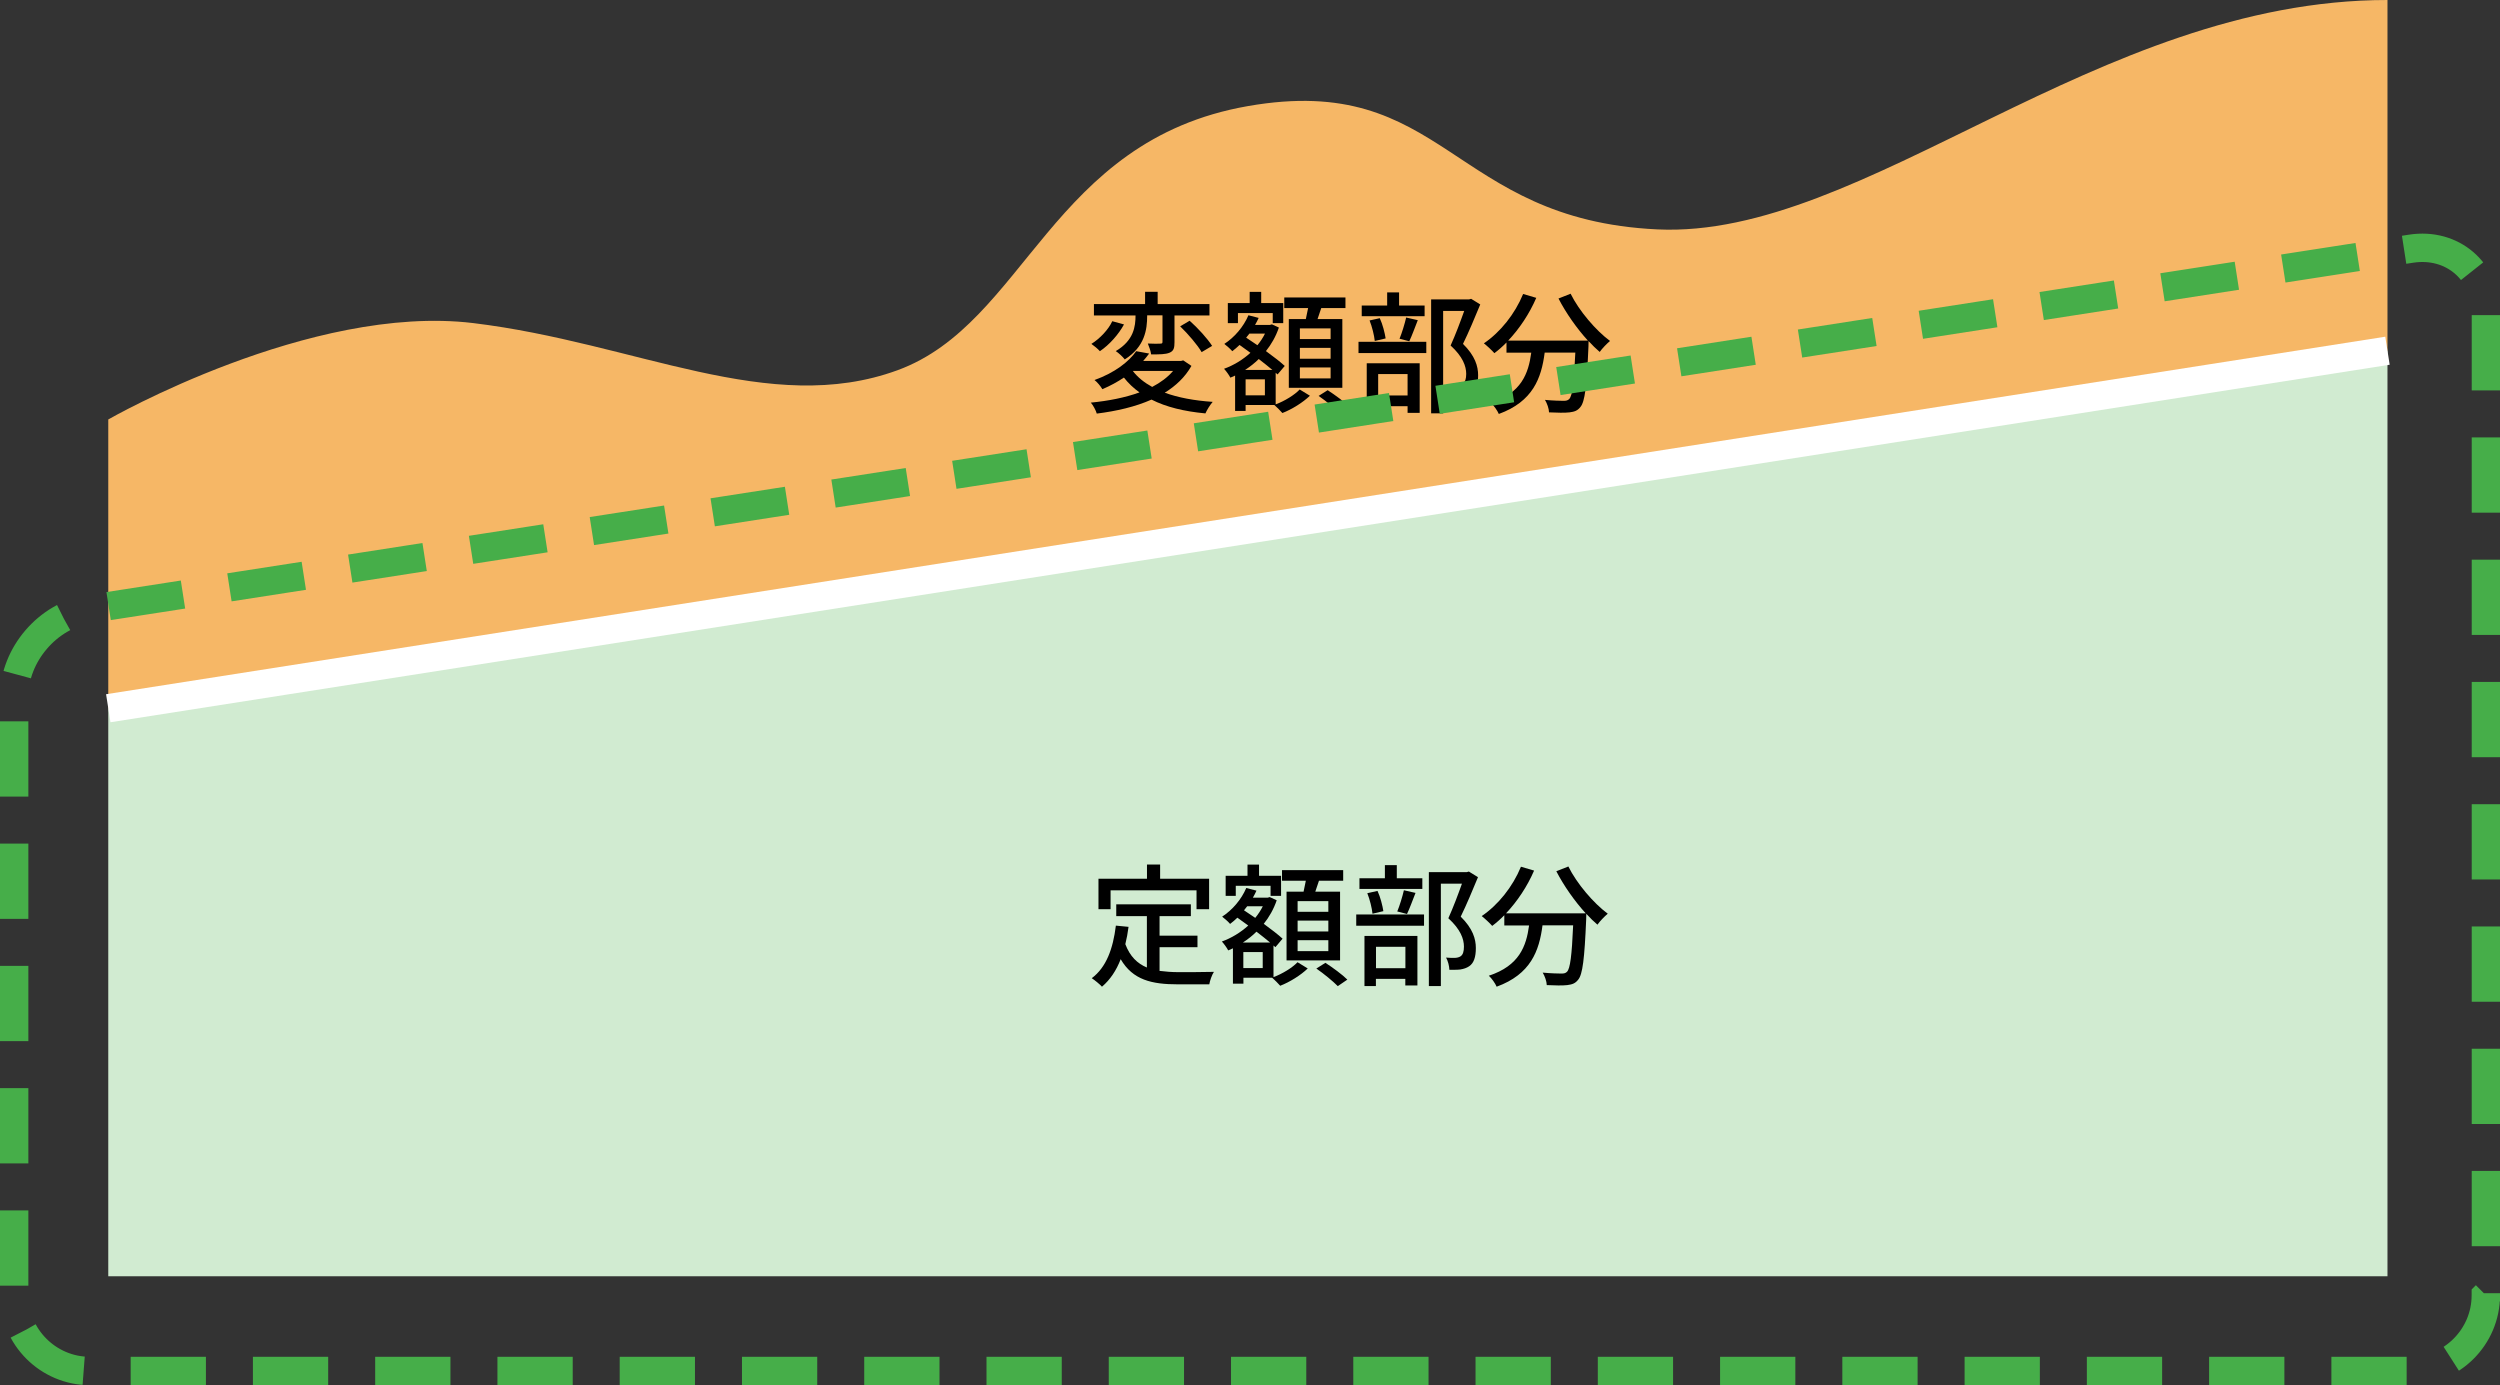
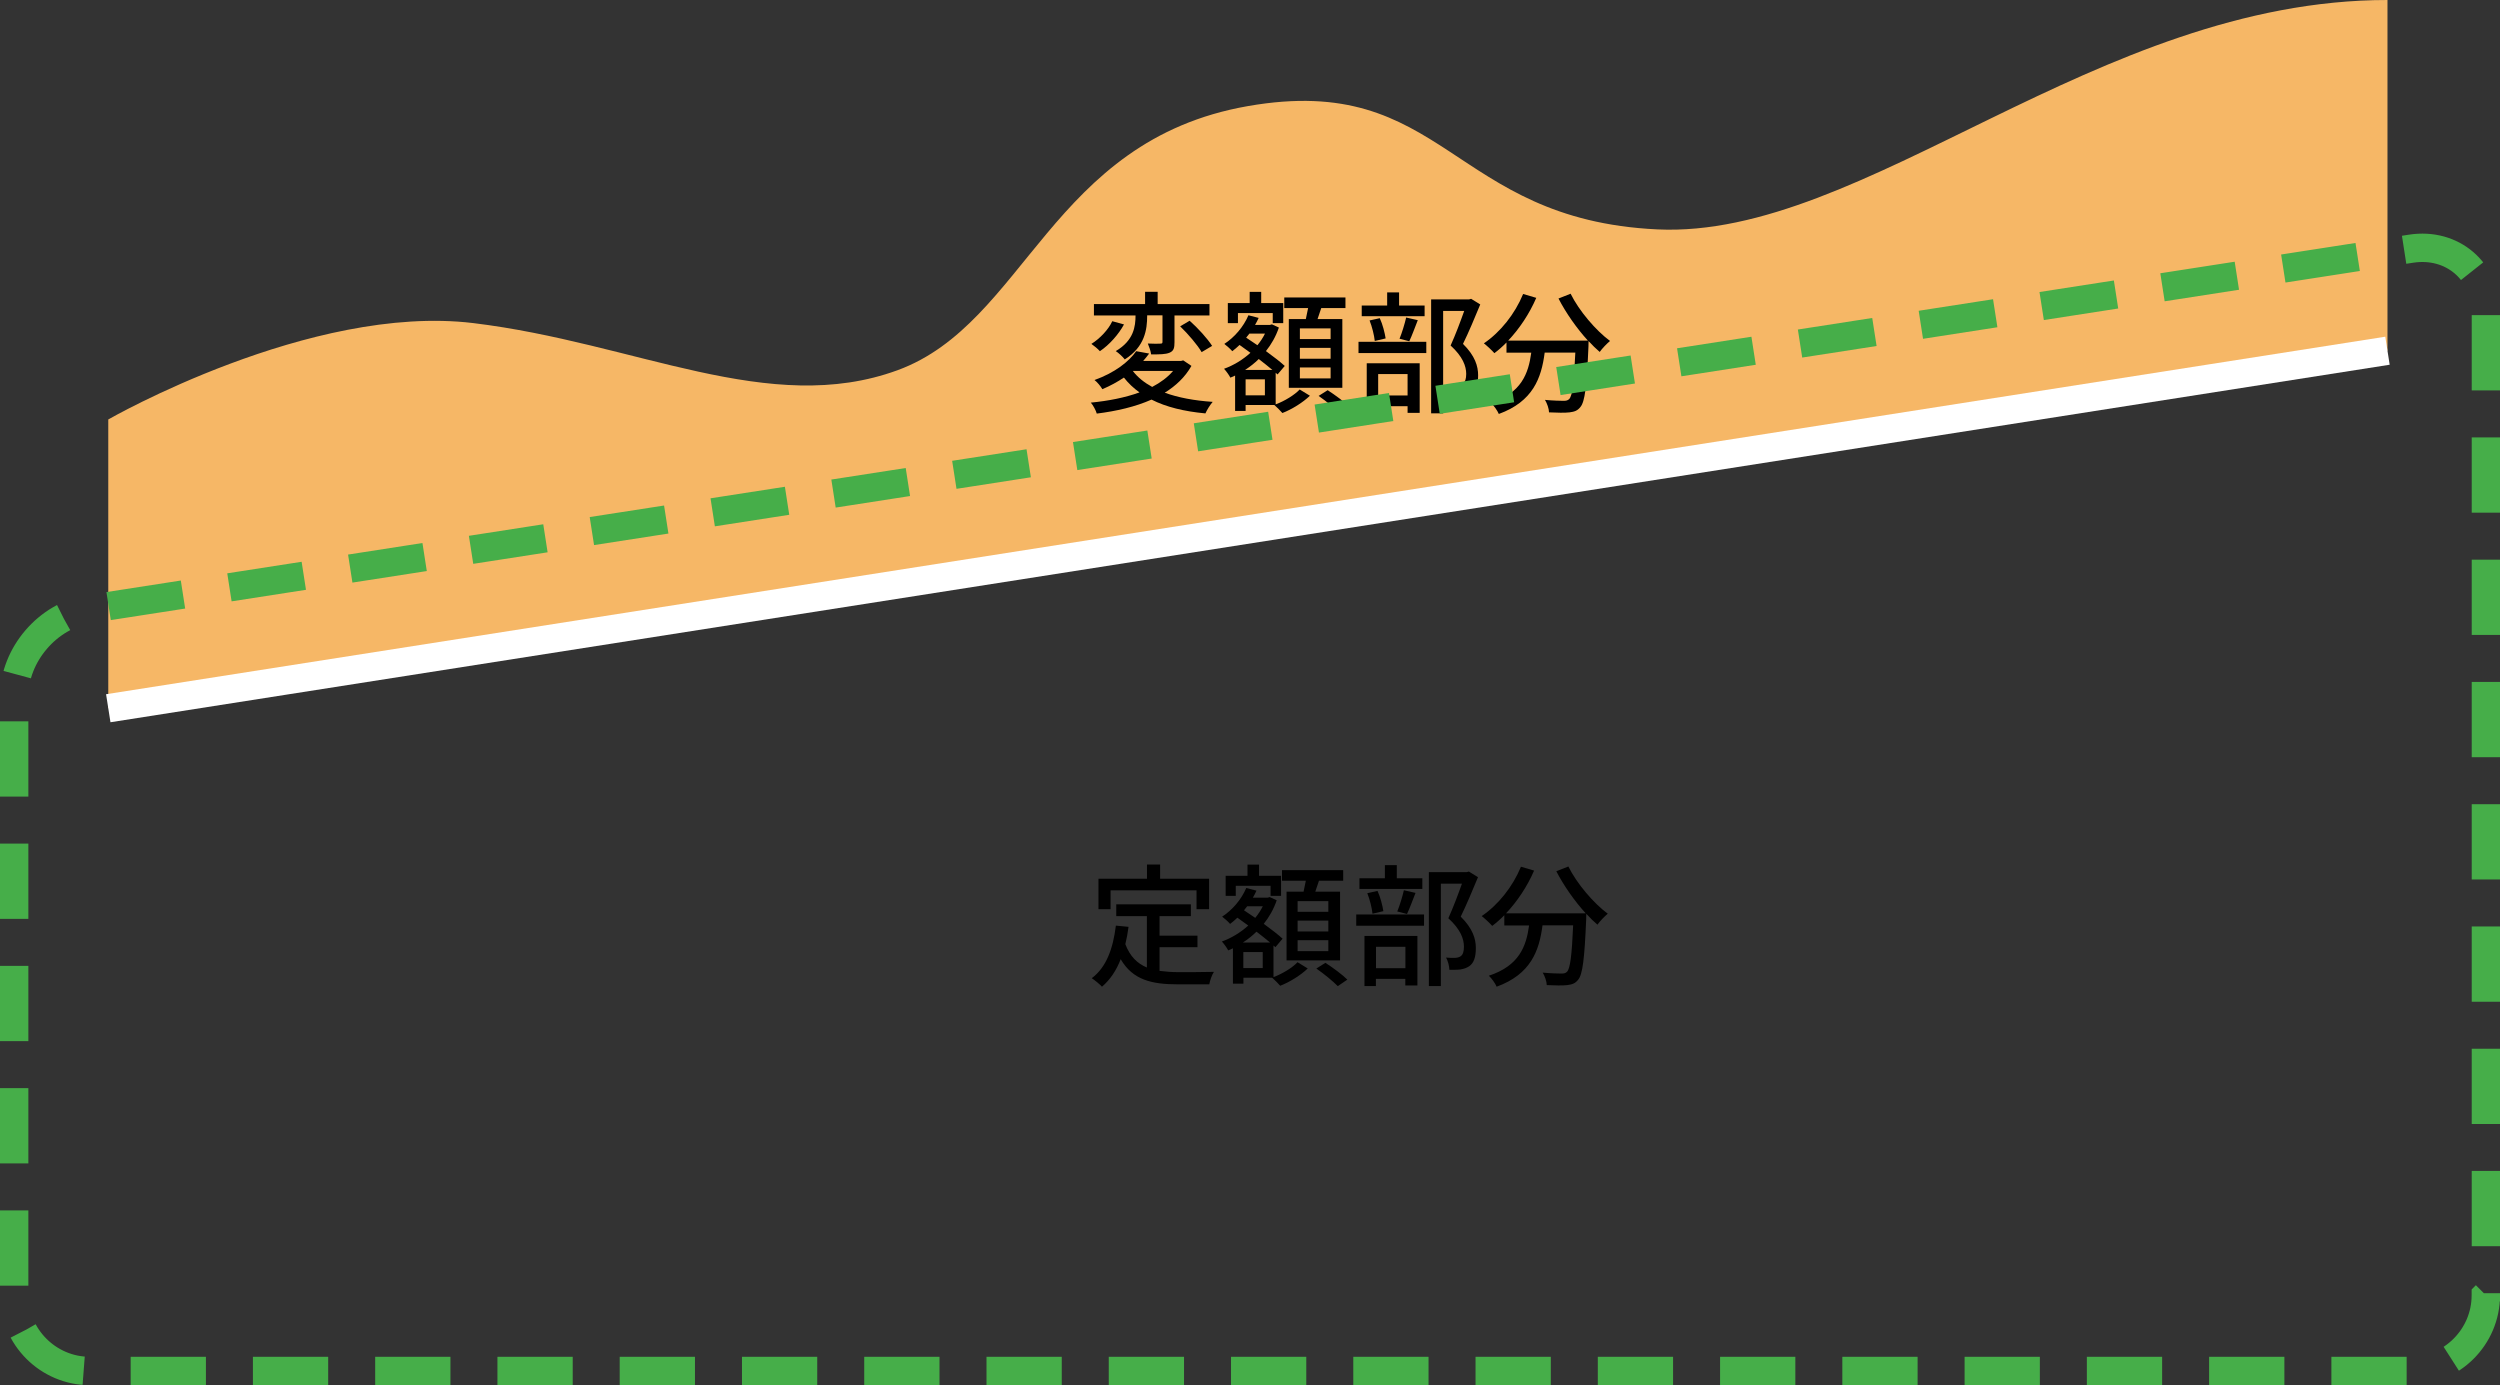
<svg xmlns="http://www.w3.org/2000/svg" id="b" data-name="レイヤー 2" width="264.39" height="146.49" viewBox="0 0 264.39 146.49">
  <rect x="0" y="0" width="264.39" height="146.49" fill="#333333" stroke="none" />
  <g id="c" data-name="★オブジェクト">
    <g>
      <g>
-         <polygon points="252.49 134.97 11.45 134.97 11.45 74.9 252.49 37.09 252.49 134.97" fill="#d1ebd1" stroke-width="0" />
        <path d="M11.45,44.36s21.39-12.28,38.61-10.19c17.22,2.09,31.3,9.95,44.87,4.98,13.57-4.98,16.17-24.28,37.04-27.93,20.87-3.65,21.39,12,43.3,13.04S221.71,0,252.49,0v37.09L11.45,74.9v-30.54Z" fill="#f6b766" stroke-width="0" />
      </g>
      <line x1="11.45" y1="74.9" x2="252.49" y2="37.09" fill="none" stroke="#fff" stroke-miterlimit="10" stroke-width="3" />
      <g>
        <path d="M126,38.7c-.67,1.18-1.64,2.1-2.82,2.83,1.41.52,3.14.84,5.07.97-.28.32-.62.87-.77,1.22-2.24-.21-4.15-.67-5.7-1.46-1.71.76-3.71,1.22-5.79,1.48-.08-.31-.39-.9-.63-1.16,1.86-.18,3.63-.53,5.15-1.08-.63-.45-1.18-.97-1.65-1.57-.67.45-1.43.87-2.28,1.23-.18-.32-.56-.77-.83-.97,2.17-.78,3.64-1.95,4.41-3.05l1.37.25c-.2.27-.41.53-.63.78h4.01l.22-.06.85.57ZM118.87,34.31c-.57,1.05-1.55,2.16-2.55,2.83-.22-.25-.64-.59-.9-.77.92-.57,1.82-1.54,2.21-2.4l1.23.34ZM121.32,33.39c0,1.44-.24,3.29-2.37,4.62-.21-.28-.66-.69-.95-.88,1.91-1.12,2.09-2.62,2.09-3.77h-4.4v-1.2h5.41v-1.3h1.33v1.3h5.48v1.2h-3.7v2.83c0,.59-.07.92-.52,1.11-.42.18-1.05.18-1.95.18-.04-.34-.21-.81-.35-1.15.59.03,1.18.03,1.34.01.17,0,.21-.04.21-.2v-2.79h-1.62v.03ZM119.81,39.24c.5.66,1.2,1.22,2.04,1.68.88-.46,1.64-1.02,2.21-1.69h-4.26ZM125.81,33.92c.87.77,1.89,1.89,2.38,2.66l-1.11.66c-.42-.74-1.43-1.92-2.27-2.73l1-.59Z" fill="#000" stroke-width="0" />
        <path d="M134.9,42.77c.97-.36,2.03-1.02,2.55-1.58l1.08.66c-.73.71-1.9,1.44-2.91,1.83-.21-.24-.59-.62-.85-.85h-3.04v.63h-1.11v-3.74c-.17.07-.34.15-.5.22-.14-.28-.45-.7-.67-.94,1-.36,1.98-.95,2.79-1.69-.39-.29-.79-.57-1.15-.83-.25.24-.5.46-.77.66-.17-.21-.6-.59-.84-.77,1.08-.7,2.03-1.81,2.55-3.03l1.08.28c-.11.25-.24.5-.38.74h1.58l.2-.06.74.34c-.32.94-.8,1.78-1.37,2.49.78.57,1.51,1.13,1.99,1.57l-.76.9-.2-.18v3.35ZM130.91,34.17h-1.06v-2.12h2.31v-1.18h1.22v1.18h2.33v2.12h-1.11v-1.06h-3.68v1.06ZM134.56,39.12c-.41-.35-.91-.74-1.44-1.15-.43.43-.92.81-1.44,1.15h2.89ZM133.77,40.12h-2.04v1.69h2.04v-1.69ZM132.13,35.28c-.11.15-.22.29-.34.43.38.25.78.52,1.19.8.31-.38.59-.8.8-1.23h-1.65ZM138.1,33.74c.08-.36.17-.78.24-1.16h-2.52v-1.12h6.47v1.12h-2.56c-.13.39-.27.8-.39,1.16h2.62v7.27h-5.66v-7.27h1.81ZM140.72,34.73h-3.25v1.13h3.25v-1.13ZM140.72,36.79h-3.25v1.15h3.25v-1.15ZM140.72,38.86h-3.25v1.16h3.25v-1.16ZM140.4,41.26c.78.5,1.81,1.26,2.33,1.78l-1.01.69c-.49-.5-1.48-1.32-2.27-1.86l.95-.6Z" fill="#000" stroke-width="0" />
        <path d="M143.67,36.15h7.17v1.19h-7.17v-1.19ZM150.66,33.44h-6.65v-1.13h2.69v-1.39h1.26v1.39h2.7v1.13ZM144.55,38.42h5.59v5.24h-1.28v-.7h-3.11v.76h-1.21v-5.29ZM145.39,36.06c-.06-.59-.28-1.5-.55-2.17l1.08-.24c.31.66.53,1.57.62,2.14l-1.15.27ZM145.75,39.56v2.26h3.11v-2.26h-3.11ZM148.01,35.82c.25-.6.55-1.58.7-2.24l1.23.28c-.31.78-.62,1.65-.9,2.23l-1.04-.27ZM156.54,32.21c-.55,1.33-1.22,2.94-1.82,4.16,1.29,1.27,1.6,2.37,1.6,3.32s-.21,1.6-.71,1.93c-.27.18-.57.28-.94.34-.32.04-.76.03-1.15.03-.01-.38-.14-.92-.35-1.29.36.03.7.04.95.03.22-.01.41-.06.56-.15.28-.17.38-.53.38-1.04,0-.81-.36-1.83-1.65-3,.5-1.09,1.05-2.56,1.44-3.66h-2.23v10.83h-1.27v-12.05h4.02l.21-.06.97.6Z" fill="#000" stroke-width="0" />
        <path d="M166.1,31.06c.9,1.82,2.66,3.88,4.17,5-.34.28-.84.8-1.09,1.16-.38-.32-.78-.71-1.18-1.15,0,.13,0,.42-.01.55-.18,4.24-.38,5.87-.85,6.42-.32.41-.64.5-1.15.57-.48.06-1.33.04-2.17,0-.01-.39-.2-.94-.43-1.32.85.08,1.65.1,1.97.1.28,0,.45-.04.6-.2.32-.34.5-1.65.64-4.9h-3.24c-.35,2.72-1.25,5.17-4.85,6.49-.14-.34-.53-.9-.83-1.16,3.22-1.06,3.96-3.11,4.26-5.32h-2.62v-1.08c-.41.42-.84.8-1.28,1.13-.24-.28-.8-.8-1.11-1.04,1.74-1.18,3.28-3.1,4.15-5.22l1.39.41c-.73,1.69-1.78,3.26-2.97,4.52h8.43c-1.16-1.27-2.31-2.9-3.11-4.45l1.26-.5Z" fill="#000" stroke-width="0" />
      </g>
      <g>
-         <path d="M122.66,102.68c.62.08,1.27.13,1.97.13.6,0,2.96,0,3.75-.03-.21.31-.43.94-.49,1.32h-3.33c-2.75,0-4.76-.46-6.04-2.66-.46,1.19-1.11,2.17-1.98,2.91-.21-.24-.76-.69-1.08-.9,1.54-1.15,2.25-3.11,2.55-5.56l1.34.13c-.08.64-.2,1.26-.34,1.83.49,1.3,1.27,2.05,2.28,2.47v-5.43h-3.24v-1.25h7.89v1.25h-3.31v2.06h4.01v1.22h-4.01v2.52ZM117.44,96.15h-1.27v-3.22h5.13v-1.5h1.39v1.5h5.18v3.22h-1.33v-1.99h-9.09v1.99Z" fill="#000" stroke-width="0" />
+         <path d="M122.66,102.68c.62.08,1.27.13,1.97.13.6,0,2.96,0,3.75-.03-.21.31-.43.94-.49,1.32h-3.33c-2.75,0-4.76-.46-6.04-2.66-.46,1.19-1.11,2.17-1.98,2.91-.21-.24-.76-.69-1.08-.9,1.54-1.15,2.25-3.11,2.55-5.56l1.34.13c-.08.64-.2,1.26-.34,1.83.49,1.3,1.27,2.05,2.28,2.47v-5.43h-3.24v-1.25h7.89v1.25h-3.31v2.06h4.01v1.22h-4.01v2.52ZM117.44,96.15h-1.27v-3.22h5.13v-1.5h1.39v1.5h5.18v3.22h-1.33v-1.99h-9.09v1.99" fill="#000" stroke-width="0" />
        <path d="M134.67,103.34c.97-.36,2.03-1.02,2.55-1.58l1.08.66c-.73.71-1.9,1.44-2.91,1.83-.21-.24-.59-.62-.85-.85h-3.04v.63h-1.11v-3.74c-.17.07-.34.15-.5.22-.14-.28-.45-.7-.67-.94,1-.36,1.98-.95,2.79-1.69-.39-.29-.79-.57-1.15-.83-.25.24-.5.46-.77.66-.17-.21-.6-.59-.84-.77,1.08-.7,2.03-1.81,2.55-3.03l1.08.28c-.11.25-.24.5-.38.74h1.58l.2-.06.74.34c-.32.94-.8,1.78-1.37,2.49.78.57,1.51,1.13,1.99,1.57l-.76.9-.2-.18v3.35ZM130.68,94.74h-1.06v-2.12h2.31v-1.18h1.22v1.18h2.33v2.12h-1.11v-1.06h-3.68v1.06ZM134.32,99.68c-.41-.35-.91-.74-1.44-1.15-.43.43-.92.81-1.44,1.15h2.89ZM133.54,100.69h-2.05v1.69h2.05v-1.69ZM131.9,95.84c-.11.15-.22.29-.34.43.38.25.78.52,1.19.8.31-.38.59-.8.8-1.23h-1.65ZM137.86,94.3c.08-.36.17-.78.24-1.16h-2.52v-1.12h6.47v1.12h-2.56c-.13.39-.27.8-.39,1.16h2.62v7.27h-5.66v-7.27h1.81ZM140.48,95.3h-3.25v1.13h3.25v-1.13ZM140.48,97.36h-3.25v1.15h3.25v-1.15ZM140.48,99.43h-3.25v1.16h3.25v-1.16ZM140.16,101.82c.78.5,1.81,1.26,2.33,1.78l-1.01.69c-.49-.5-1.48-1.32-2.27-1.86l.95-.6Z" fill="#000" stroke-width="0" />
        <path d="M143.43,96.71h7.17v1.19h-7.17v-1.19ZM150.42,94.01h-6.65v-1.13h2.69v-1.39h1.26v1.39h2.7v1.13ZM144.31,98.98h5.59v5.24h-1.28v-.7h-3.11v.76h-1.21v-5.29ZM145.15,96.63c-.06-.59-.28-1.5-.55-2.17l1.08-.24c.31.66.53,1.57.62,2.14l-1.15.27ZM145.52,100.13v2.26h3.11v-2.26h-3.11ZM147.77,96.39c.25-.6.55-1.58.7-2.24l1.23.28c-.31.78-.62,1.65-.9,2.23l-1.04-.27ZM156.3,92.78c-.55,1.33-1.22,2.94-1.82,4.16,1.29,1.27,1.6,2.37,1.6,3.32s-.21,1.6-.71,1.93c-.27.18-.57.28-.94.34-.32.04-.76.03-1.15.03-.01-.38-.14-.92-.35-1.29.36.03.7.04.95.03.22-.01.41-.06.56-.15.28-.17.38-.53.38-1.04,0-.81-.36-1.83-1.65-3,.5-1.09,1.05-2.56,1.44-3.66h-2.23v10.83h-1.27v-12.05h4.02l.21-.06.97.6Z" fill="#000" stroke-width="0" />
        <path d="M165.86,91.63c.9,1.82,2.66,3.88,4.17,5-.34.28-.84.8-1.09,1.16-.38-.32-.78-.71-1.18-1.15,0,.13,0,.42-.01.55-.18,4.24-.38,5.87-.85,6.42-.32.41-.64.5-1.15.57-.48.06-1.33.04-2.17,0-.01-.39-.2-.94-.43-1.32.85.08,1.65.1,1.98.1.28,0,.45-.04.6-.2.32-.34.5-1.65.64-4.9h-3.24c-.35,2.72-1.25,5.17-4.85,6.49-.14-.34-.53-.9-.83-1.16,3.22-1.06,3.96-3.11,4.26-5.32h-2.62v-1.08c-.41.42-.84.8-1.28,1.13-.24-.28-.8-.8-1.11-1.04,1.74-1.18,3.28-3.1,4.15-5.22l1.39.41c-.73,1.69-1.78,3.26-2.97,4.52h8.43c-1.16-1.27-2.31-2.9-3.11-4.45l1.26-.5Z" fill="#000" stroke-width="0" />
      </g>
      <path d="M262.89,136.99c0,4.4-3.6,8-8,8H9.5c-4.4,0-8-3.6-8-8v-63.34c0-4.4,3.56-8.55,7.91-9.23L254.99,26.3c4.35-.67,7.91,2.37,7.91,6.77v103.91Z" fill="none" stroke="#46ae49" stroke-dasharray="0 0 7.96 4.97" stroke-miterlimit="10" stroke-width="3" />
    </g>
  </g>
</svg>